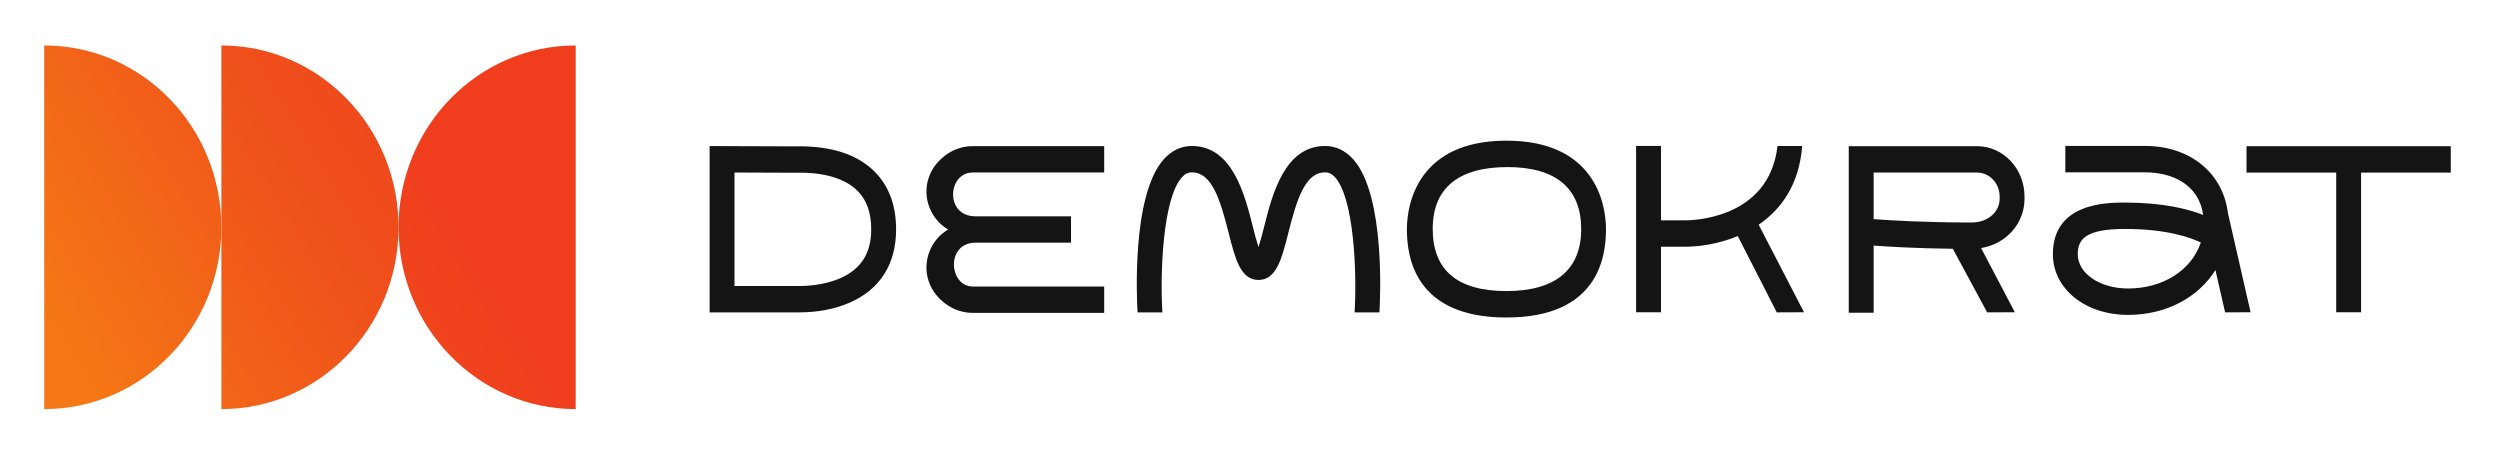
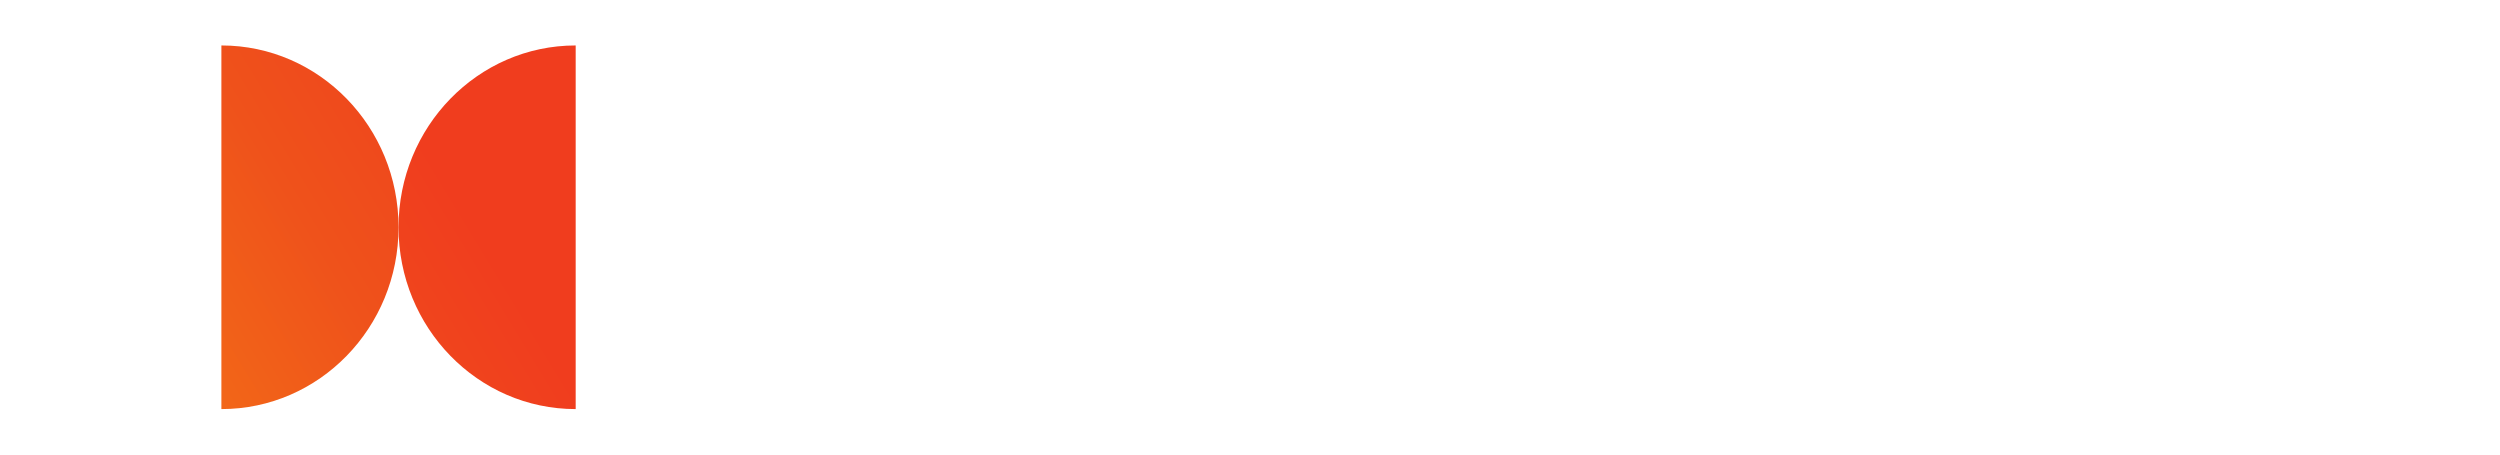
<svg xmlns="http://www.w3.org/2000/svg" width="220" height="40" viewBox="0 0 220 40" fill="none">
-   <path d="M3.891 4V36C12.5 36 19.479 28.837 19.479 20C19.479 11.164 12.501 4 3.891 4Z" fill="url(#paint0_linear_128_60)" />
  <path d="M19.482 4V36C28.092 36 35.071 28.837 35.071 20C35.071 11.164 28.092 4 19.482 4Z" fill="url(#paint1_linear_128_60)" />
  <path d="M35.07 20C35.07 28.837 42.05 36 50.66 36V4C42.05 4 35.071 11.164 35.071 20H35.07Z" fill="url(#paint2_linear_128_60)" />
-   <path d="M70.318 25.168H64.636V15.182C66.31 15.189 69.358 15.202 69.899 15.202L70.066 15.2C73.183 15.127 74.757 16.058 75.514 16.845C76.29 17.651 76.668 18.744 76.668 20.186C76.668 22.277 75.773 23.684 73.936 24.487C72.933 24.927 71.649 25.168 70.318 25.168ZM78.857 20.186C78.857 18.117 78.247 16.435 77.047 15.186C75.512 13.588 73.152 12.822 70.023 12.878L69.899 12.88C69.148 12.88 63.547 12.857 63.547 12.857L62.447 12.852V27.49H70.32C71.952 27.49 73.491 27.196 74.77 26.634C77.444 25.466 78.857 23.235 78.857 20.186ZM119.098 14.033C118.412 13.256 117.553 12.846 116.613 12.846C113.038 12.846 111.959 17.116 111.246 19.942C111.099 20.55 110.933 21.152 110.747 21.747C110.561 21.152 110.394 20.549 110.248 19.941C109.534 17.115 108.456 12.846 104.882 12.846C103.943 12.846 103.082 13.256 102.396 14.033C99.566 17.235 100.043 26.441 100.106 27.49H102.29C102.074 23.914 102.343 17.487 103.991 15.62C104.27 15.307 104.544 15.168 104.882 15.168C106.637 15.168 107.364 17.497 108.134 20.541C108.688 22.739 109.168 24.637 110.747 24.637C112.326 24.637 112.806 22.739 113.36 20.543C114.129 17.497 114.857 15.168 116.613 15.168C116.951 15.168 117.224 15.307 117.502 15.621C119.147 17.482 119.419 23.912 119.204 27.491H121.389C121.452 26.441 121.928 17.235 119.098 14.033ZM197.694 12.865V15.187H205.586V27.478H207.775V15.187H215.668V12.865H197.694ZM187.272 25.388C184.79 25.388 182.843 24.062 182.843 22.371C182.843 21.037 183.55 20.148 186.998 20.148C190.642 20.148 192.732 20.886 193.669 21.338C192.881 23.733 190.392 25.388 187.272 25.388ZM198.05 27.477L196.071 18.81H196.065C195.654 15.227 192.717 12.842 188.774 12.842H181.749V15.165H188.774C191.126 15.165 193.5 16.209 193.877 18.913C192.529 18.383 190.32 17.826 186.998 17.826C185.429 17.826 180.654 17.826 180.654 22.371C180.654 25.415 183.499 27.71 187.272 27.71C190.649 27.71 193.463 26.16 194.958 23.765L195.81 27.489L198.05 27.477ZM164.88 15.186H173.984C175.077 15.186 175.968 16.129 175.968 17.289V17.479C175.968 18.677 174.908 19.58 173.502 19.58C169.433 19.58 166.364 19.397 164.88 19.284V15.186ZM177.307 27.477L174.338 21.831C176.534 21.466 178.157 19.688 178.157 17.479V17.289C178.157 14.849 176.285 12.864 173.984 12.864H162.69V27.521H164.88V21.613C166.223 21.713 168.645 21.853 171.85 21.893L174.871 27.489L177.307 27.477ZM158.752 27.478L154.763 19.772C156.728 18.432 158.328 16.264 158.594 12.845L156.42 12.851C155.665 19.433 148.595 19.39 148.277 19.39H146.167V12.845H143.977V27.478H146.167V21.712H148.28C149.56 21.712 151.265 21.465 152.924 20.773L156.357 27.49L158.752 27.478ZM97.168 25.213H85.601C83.508 25.213 83.198 21.357 85.854 21.357H94.25V19.035H85.854C83.114 19.035 83.388 15.179 85.602 15.179H97.169V12.857H85.602C84.394 12.857 83.269 13.398 82.431 14.385C82.105 14.77 81.857 15.222 81.702 15.713C81.157 17.436 81.924 19.311 83.436 20.196C81.924 21.082 81.157 22.955 81.702 24.679C81.858 25.174 82.104 25.621 82.433 26.009C83.269 26.993 84.394 27.535 85.602 27.535H97.169L97.168 25.213ZM132.661 14.703C136.995 14.703 139.145 16.634 139.145 20.159C139.145 23.683 136.941 25.614 132.563 25.614C128.173 25.614 126.079 23.714 126.079 20.137C126.079 16.561 128.339 14.703 132.661 14.703ZM141.327 20.166C141.327 17.822 140.265 12.378 132.568 12.378C124.874 12.378 123.807 17.822 123.807 20.166C123.807 22.577 124.464 27.94 132.566 27.94C140.669 27.94 141.327 22.577 141.327 20.166Z" fill="#141414" />
  <defs>
    <linearGradient id="paint0_linear_128_60" x1="-0.925" y1="28.149" x2="45.755" y2="-0.216" gradientUnits="userSpaceOnUse">
      <stop stop-color="#F57715" />
      <stop offset="0.078" stop-color="#F57715" />
      <stop offset="0.578" stop-color="#EF521B" />
      <stop offset="1" stop-color="#F03D1E" />
    </linearGradient>
    <linearGradient id="paint1_linear_128_60" x1="0.731" y1="37.155" x2="47.412" y2="8.789" gradientUnits="userSpaceOnUse">
      <stop stop-color="#F57715" />
      <stop offset="0.078" stop-color="#F57715" />
      <stop offset="0.578" stop-color="#EF521B" />
      <stop offset="1" stop-color="#F03D1E" />
    </linearGradient>
    <linearGradient id="paint2_linear_128_60" x1="-3.837" y1="50.181" x2="42.844" y2="21.815" gradientUnits="userSpaceOnUse">
      <stop stop-color="#F57715" />
      <stop offset="0.078" stop-color="#F57715" />
      <stop offset="0.578" stop-color="#EF521B" />
      <stop offset="1" stop-color="#F03D1E" />
    </linearGradient>
  </defs>
</svg>